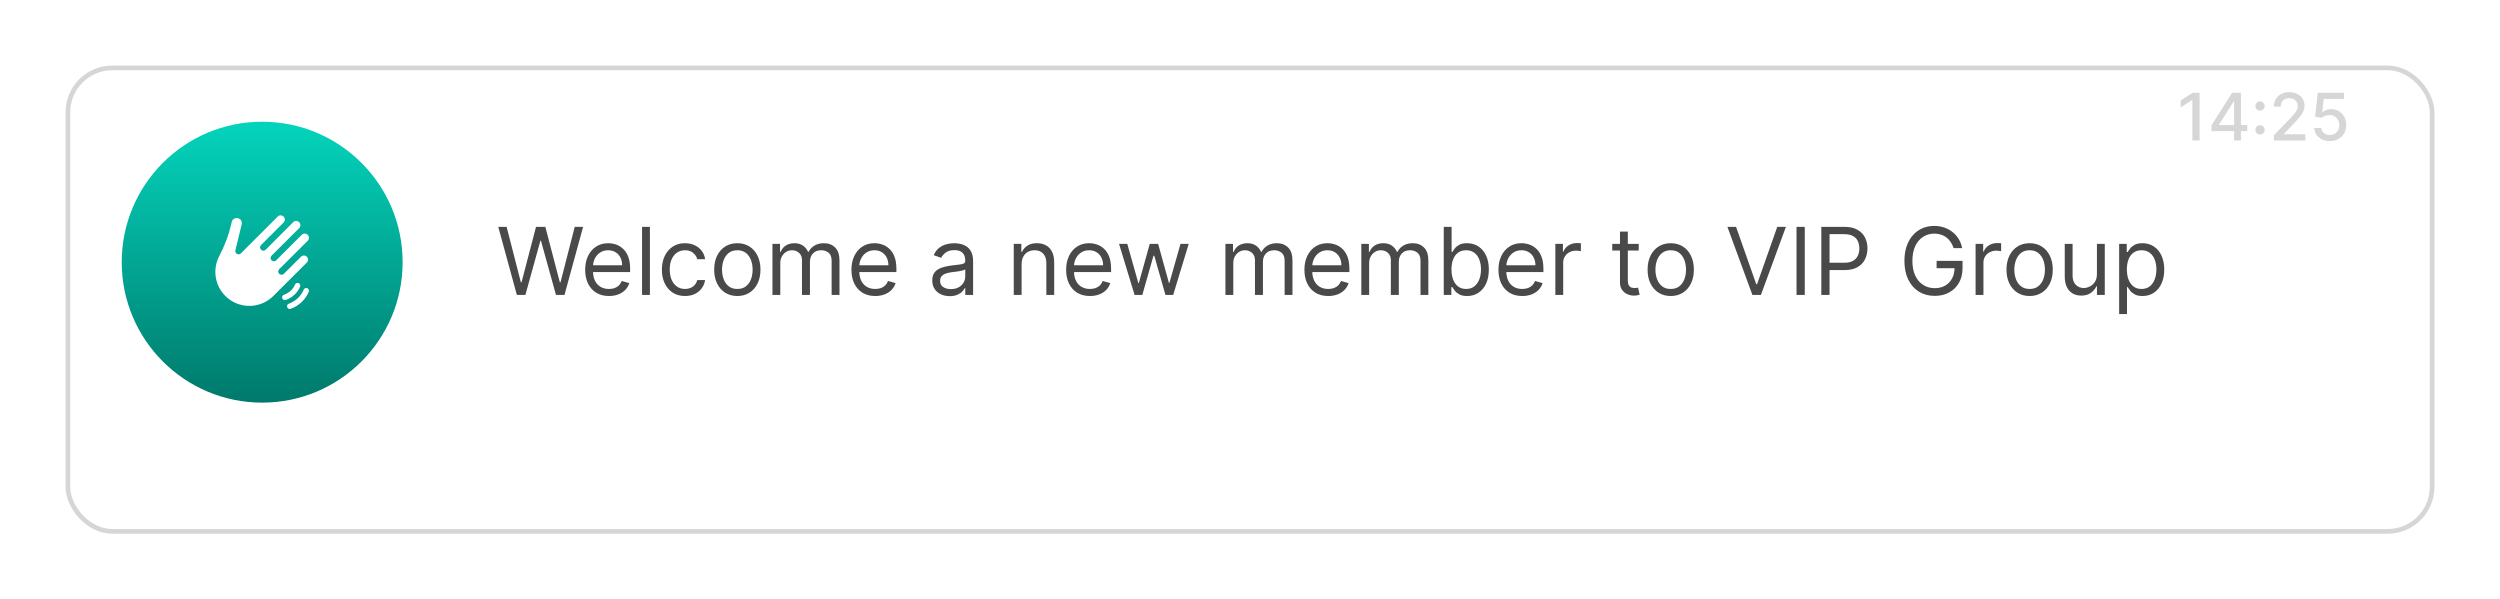
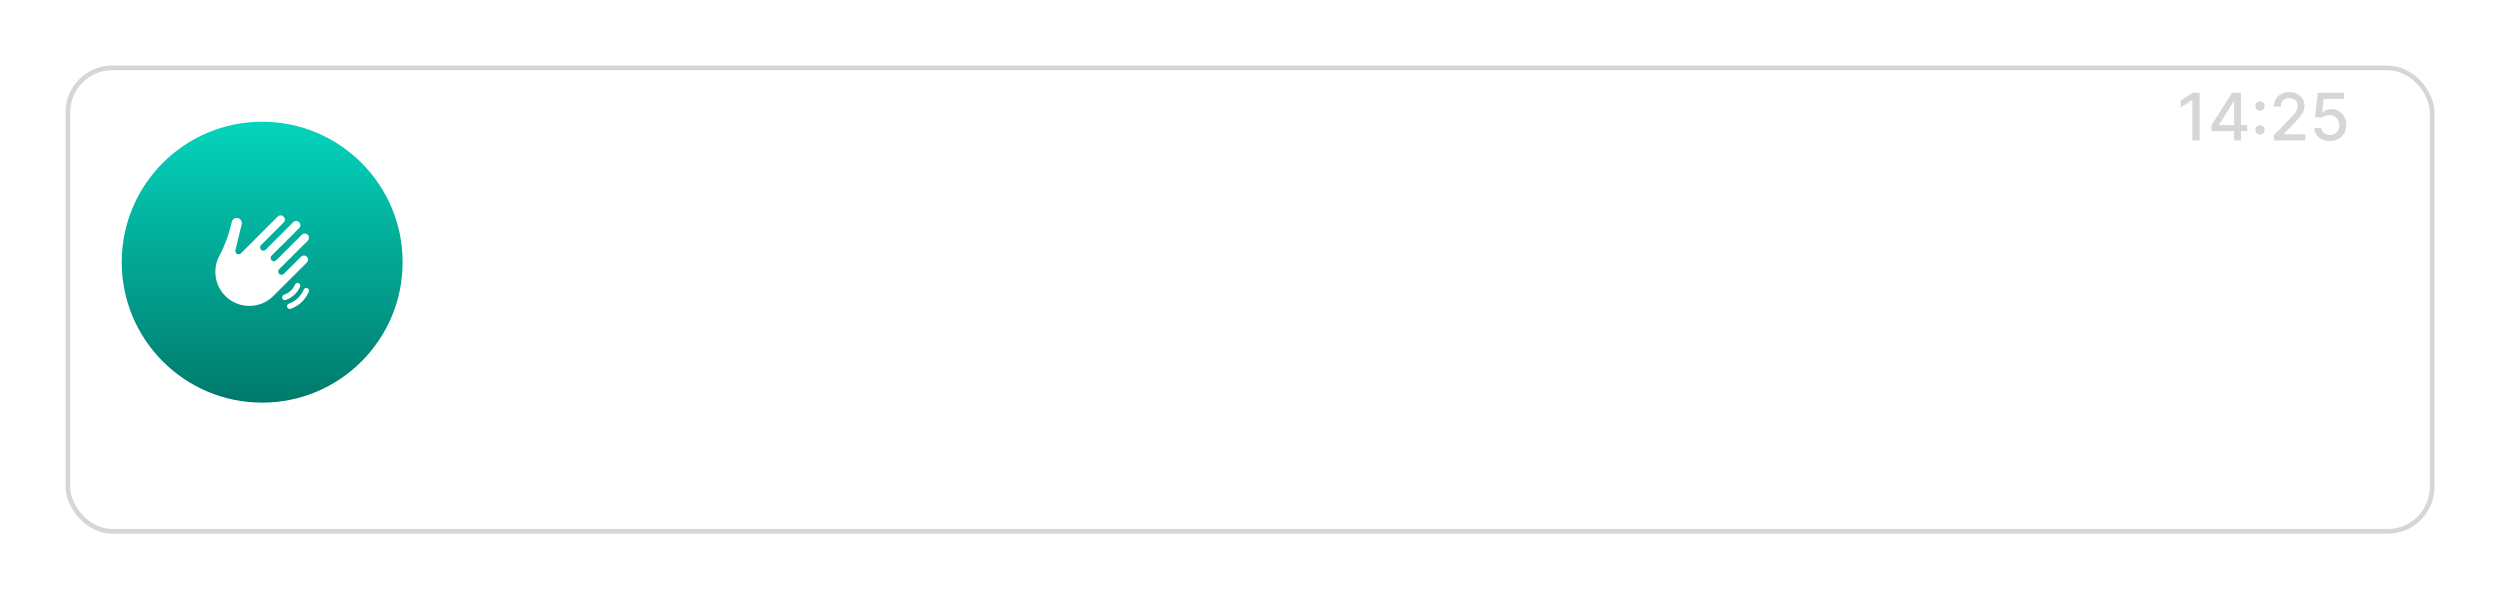
<svg xmlns="http://www.w3.org/2000/svg" width="534" height="128" viewBox="0 0 534 128" fill="none">
  <g filter="url(#filter0_d_51_725)">
    <rect x="6" y="6" width="506" height="100" rx="10" fill="white" />
    <rect x="6.5" y="6.5" width="505" height="99" rx="9.5" stroke="#D6D6D6" />
  </g>
  <g filter="url(#filter1_ii_51_725)">
    <circle cx="56" cy="56" r="30" fill="url(#paint0_linear_51_725)" />
  </g>
-   <path d="M110.403 63L106.426 48.455H108.216L111.256 60.301H111.398L114.494 48.455H116.483L119.58 60.301H119.722L122.761 48.455H124.551L120.574 63H118.756L115.545 51.409H115.432L112.222 63H110.403ZM130.077 63.227C129.026 63.227 128.119 62.995 127.357 62.531C126.599 62.062 126.014 61.409 125.602 60.571C125.195 59.728 124.991 58.748 124.991 57.631C124.991 56.513 125.195 55.528 125.602 54.676C126.014 53.819 126.587 53.151 127.321 52.673C128.06 52.19 128.921 51.949 129.906 51.949C130.474 51.949 131.036 52.044 131.589 52.233C132.143 52.422 132.648 52.73 133.102 53.156C133.557 53.578 133.919 54.136 134.189 54.832C134.459 55.528 134.594 56.385 134.594 57.403V58.114H126.185V56.665H132.889C132.889 56.049 132.766 55.5 132.52 55.017C132.278 54.534 131.933 54.153 131.483 53.874C131.038 53.594 130.512 53.455 129.906 53.455C129.239 53.455 128.661 53.62 128.173 53.952C127.69 54.278 127.319 54.705 127.058 55.23C126.798 55.756 126.668 56.319 126.668 56.92V57.886C126.668 58.71 126.81 59.409 127.094 59.981C127.383 60.55 127.783 60.983 128.294 61.281C128.805 61.575 129.4 61.722 130.077 61.722C130.517 61.722 130.915 61.66 131.27 61.537C131.63 61.409 131.94 61.22 132.2 60.969C132.461 60.713 132.662 60.396 132.804 60.017L134.423 60.472C134.253 61.021 133.966 61.504 133.564 61.92C133.161 62.332 132.664 62.654 132.072 62.886C131.481 63.114 130.815 63.227 130.077 63.227ZM138.82 48.455V63H137.143V48.455H138.82ZM146.321 63.227C145.299 63.227 144.418 62.986 143.679 62.503C142.941 62.02 142.373 61.355 141.975 60.507C141.577 59.66 141.378 58.691 141.378 57.602C141.378 56.494 141.582 55.517 141.989 54.669C142.401 53.817 142.974 53.151 143.708 52.673C144.446 52.19 145.308 51.949 146.293 51.949C147.06 51.949 147.751 52.091 148.367 52.375C148.982 52.659 149.487 53.057 149.88 53.568C150.273 54.08 150.516 54.676 150.611 55.358H148.935C148.807 54.861 148.523 54.42 148.083 54.037C147.647 53.649 147.06 53.455 146.321 53.455C145.668 53.455 145.095 53.625 144.603 53.966C144.115 54.302 143.734 54.778 143.459 55.394C143.189 56.004 143.054 56.722 143.054 57.545C143.054 58.388 143.187 59.122 143.452 59.747C143.722 60.372 144.101 60.858 144.588 61.203C145.081 61.549 145.658 61.722 146.321 61.722C146.757 61.722 147.152 61.646 147.507 61.494C147.863 61.343 148.163 61.125 148.409 60.841C148.656 60.557 148.831 60.216 148.935 59.818H150.611C150.516 60.462 150.282 61.042 149.908 61.558C149.539 62.07 149.049 62.477 148.438 62.78C147.832 63.078 147.126 63.227 146.321 63.227ZM157.493 63.227C156.508 63.227 155.644 62.993 154.901 62.524C154.162 62.055 153.585 61.4 153.168 60.557C152.756 59.714 152.55 58.729 152.55 57.602C152.55 56.466 152.756 55.474 153.168 54.626C153.585 53.779 154.162 53.121 154.901 52.652C155.644 52.183 156.508 51.949 157.493 51.949C158.478 51.949 159.34 52.183 160.078 52.652C160.822 53.121 161.4 53.779 161.811 54.626C162.228 55.474 162.436 56.466 162.436 57.602C162.436 58.729 162.228 59.714 161.811 60.557C161.4 61.4 160.822 62.055 160.078 62.524C159.34 62.993 158.478 63.227 157.493 63.227ZM157.493 61.722C158.241 61.722 158.857 61.53 159.34 61.146C159.823 60.763 160.18 60.258 160.412 59.633C160.644 59.008 160.76 58.331 160.76 57.602C160.76 56.873 160.644 56.194 160.412 55.564C160.18 54.934 159.823 54.425 159.34 54.037C158.857 53.649 158.241 53.455 157.493 53.455C156.745 53.455 156.13 53.649 155.647 54.037C155.164 54.425 154.806 54.934 154.574 55.564C154.342 56.194 154.226 56.873 154.226 57.602C154.226 58.331 154.342 59.008 154.574 59.633C154.806 60.258 155.164 60.763 155.647 61.146C156.13 61.53 156.745 61.722 157.493 61.722ZM164.995 63V52.091H166.614V53.795H166.756C166.984 53.213 167.351 52.761 167.857 52.439C168.364 52.112 168.972 51.949 169.683 51.949C170.402 51.949 171.001 52.112 171.479 52.439C171.962 52.761 172.339 53.213 172.609 53.795H172.722C173.002 53.232 173.421 52.785 173.979 52.453C174.538 52.117 175.208 51.949 175.989 51.949C176.965 51.949 177.763 52.254 178.383 52.865C179.003 53.471 179.313 54.416 179.313 55.699V63H177.637V55.699C177.637 54.894 177.417 54.319 176.977 53.973C176.536 53.627 176.018 53.455 175.421 53.455C174.654 53.455 174.06 53.687 173.638 54.151C173.217 54.61 173.006 55.192 173.006 55.898V63H171.302V55.528C171.302 54.908 171.101 54.409 170.698 54.03C170.296 53.646 169.777 53.455 169.143 53.455C168.707 53.455 168.3 53.571 167.921 53.803C167.547 54.035 167.244 54.356 167.012 54.769C166.785 55.176 166.671 55.647 166.671 56.182V63H164.995ZM186.952 63.227C185.901 63.227 184.994 62.995 184.232 62.531C183.474 62.062 182.889 61.409 182.477 60.571C182.07 59.728 181.866 58.748 181.866 57.631C181.866 56.513 182.07 55.528 182.477 54.676C182.889 53.819 183.462 53.151 184.196 52.673C184.935 52.19 185.796 51.949 186.781 51.949C187.349 51.949 187.911 52.044 188.464 52.233C189.018 52.422 189.523 52.73 189.977 53.156C190.432 53.578 190.794 54.136 191.064 54.832C191.334 55.528 191.469 56.385 191.469 57.403V58.114H183.06V56.665H189.764C189.764 56.049 189.641 55.5 189.395 55.017C189.153 54.534 188.808 54.153 188.358 53.874C187.913 53.594 187.387 53.455 186.781 53.455C186.114 53.455 185.536 53.62 185.048 53.952C184.565 54.278 184.194 54.705 183.933 55.23C183.673 55.756 183.543 56.319 183.543 56.92V57.886C183.543 58.71 183.685 59.409 183.969 59.981C184.258 60.55 184.658 60.983 185.169 61.281C185.68 61.575 186.275 61.722 186.952 61.722C187.392 61.722 187.79 61.66 188.145 61.537C188.505 61.409 188.815 61.22 189.075 60.969C189.336 60.713 189.537 60.396 189.679 60.017L191.298 60.472C191.128 61.021 190.841 61.504 190.439 61.92C190.036 62.332 189.539 62.654 188.947 62.886C188.356 63.114 187.69 63.227 186.952 63.227ZM202.854 63.256C202.162 63.256 201.535 63.126 200.972 62.865C200.408 62.6 199.961 62.219 199.629 61.722C199.298 61.22 199.132 60.614 199.132 59.903C199.132 59.278 199.255 58.772 199.501 58.383C199.748 57.99 200.077 57.683 200.489 57.46C200.901 57.238 201.355 57.072 201.852 56.963C202.354 56.849 202.858 56.76 203.365 56.693C204.028 56.608 204.565 56.544 204.977 56.501C205.394 56.454 205.697 56.376 205.886 56.267C206.08 56.158 206.178 55.969 206.178 55.699V55.642C206.178 54.941 205.986 54.397 205.602 54.008C205.223 53.62 204.648 53.426 203.876 53.426C203.076 53.426 202.449 53.601 201.994 53.952C201.54 54.302 201.22 54.676 201.036 55.074L199.445 54.506C199.729 53.843 200.107 53.327 200.581 52.957C201.059 52.583 201.58 52.323 202.143 52.176C202.712 52.025 203.27 51.949 203.82 51.949C204.17 51.949 204.572 51.992 205.027 52.077C205.486 52.157 205.929 52.325 206.355 52.581C206.786 52.837 207.143 53.222 207.428 53.739C207.712 54.255 207.854 54.946 207.854 55.812V63H206.178V61.523H206.092C205.979 61.76 205.789 62.013 205.524 62.283C205.259 62.553 204.906 62.782 204.466 62.972C204.026 63.161 203.488 63.256 202.854 63.256ZM203.109 61.75C203.772 61.75 204.331 61.62 204.786 61.359C205.245 61.099 205.59 60.763 205.822 60.351C206.059 59.939 206.178 59.506 206.178 59.051V57.517C206.107 57.602 205.95 57.68 205.709 57.751C205.472 57.818 205.197 57.877 204.885 57.929C204.577 57.976 204.277 58.019 203.983 58.057C203.694 58.09 203.46 58.118 203.28 58.142C202.844 58.199 202.437 58.291 202.058 58.419C201.684 58.542 201.381 58.729 201.149 58.98C200.922 59.226 200.808 59.562 200.808 59.989C200.808 60.571 201.024 61.011 201.455 61.31C201.89 61.603 202.442 61.75 203.109 61.75ZM218.214 56.438V63H216.538V52.091H218.157V53.795H218.299C218.555 53.242 218.943 52.796 219.464 52.46C219.985 52.119 220.657 51.949 221.481 51.949C222.22 51.949 222.866 52.1 223.42 52.403C223.974 52.702 224.405 53.156 224.713 53.767C225.02 54.373 225.174 55.14 225.174 56.068V63H223.498V56.182C223.498 55.325 223.276 54.657 222.831 54.179C222.386 53.696 221.775 53.455 220.998 53.455C220.463 53.455 219.985 53.571 219.564 53.803C219.147 54.035 218.818 54.373 218.576 54.818C218.335 55.263 218.214 55.803 218.214 56.438ZM232.811 63.227C231.76 63.227 230.853 62.995 230.091 62.531C229.333 62.062 228.749 61.409 228.337 60.571C227.929 59.728 227.726 58.748 227.726 57.631C227.726 56.513 227.929 55.528 228.337 54.676C228.749 53.819 229.321 53.151 230.055 52.673C230.794 52.19 231.656 51.949 232.641 51.949C233.209 51.949 233.77 52.044 234.324 52.233C234.878 52.422 235.382 52.73 235.837 53.156C236.291 53.578 236.653 54.136 236.923 54.832C237.193 55.528 237.328 56.385 237.328 57.403V58.114H228.919V56.665H235.624C235.624 56.049 235.5 55.5 235.254 55.017C235.013 54.534 234.667 54.153 234.217 53.874C233.772 53.594 233.247 53.455 232.641 53.455C231.973 53.455 231.395 53.62 230.908 53.952C230.425 54.278 230.053 54.705 229.793 55.23C229.532 55.756 229.402 56.319 229.402 56.92V57.886C229.402 58.71 229.544 59.409 229.828 59.981C230.117 60.55 230.517 60.983 231.028 61.281C231.54 61.575 232.134 61.722 232.811 61.722C233.251 61.722 233.649 61.66 234.004 61.537C234.364 61.409 234.674 61.22 234.935 60.969C235.195 60.713 235.396 60.396 235.538 60.017L237.158 60.472C236.987 61.021 236.701 61.504 236.298 61.92C235.896 62.332 235.399 62.654 234.807 62.886C234.215 63.114 233.55 63.227 232.811 63.227ZM242.349 63L239.026 52.091H240.787L243.145 60.443H243.259L245.588 52.091H247.378L249.679 60.415H249.793L252.151 52.091H253.912L250.588 63H248.94L246.554 54.619H246.384L243.997 63H242.349ZM261.753 63V52.091H263.372V53.795H263.514C263.741 53.213 264.108 52.761 264.615 52.439C265.122 52.112 265.73 51.949 266.44 51.949C267.16 51.949 267.759 52.112 268.237 52.439C268.72 52.761 269.097 53.213 269.366 53.795H269.48C269.759 53.232 270.179 52.785 270.737 52.453C271.296 52.117 271.966 51.949 272.747 51.949C273.723 51.949 274.52 52.254 275.141 52.865C275.761 53.471 276.071 54.416 276.071 55.699V63H274.395V55.699C274.395 54.894 274.175 54.319 273.734 53.973C273.294 53.627 272.776 53.455 272.179 53.455C271.412 53.455 270.818 53.687 270.396 54.151C269.975 54.61 269.764 55.192 269.764 55.898V63H268.06V55.528C268.06 54.908 267.858 54.409 267.456 54.03C267.054 53.646 266.535 53.455 265.901 53.455C265.465 53.455 265.058 53.571 264.679 53.803C264.305 54.035 264.002 54.356 263.77 54.769C263.543 55.176 263.429 55.647 263.429 56.182V63H261.753ZM283.71 63.227C282.658 63.227 281.752 62.995 280.989 62.531C280.232 62.062 279.647 61.409 279.235 60.571C278.828 59.728 278.624 58.748 278.624 57.631C278.624 56.513 278.828 55.528 279.235 54.676C279.647 53.819 280.22 53.151 280.954 52.673C281.692 52.19 282.554 51.949 283.539 51.949C284.107 51.949 284.668 52.044 285.222 52.233C285.776 52.422 286.281 52.73 286.735 53.156C287.19 53.578 287.552 54.136 287.822 54.832C288.092 55.528 288.227 56.385 288.227 57.403V58.114H279.817V56.665H286.522C286.522 56.049 286.399 55.5 286.153 55.017C285.911 54.534 285.566 54.153 285.116 53.874C284.671 53.594 284.145 53.455 283.539 53.455C282.871 53.455 282.294 53.62 281.806 53.952C281.323 54.278 280.951 54.705 280.691 55.23C280.431 55.756 280.3 56.319 280.3 56.92V57.886C280.3 58.71 280.442 59.409 280.727 59.981C281.015 60.55 281.415 60.983 281.927 61.281C282.438 61.575 283.032 61.722 283.71 61.722C284.15 61.722 284.548 61.66 284.903 61.537C285.263 61.409 285.573 61.22 285.833 60.969C286.094 60.713 286.295 60.396 286.437 60.017L288.056 60.472C287.886 61.021 287.599 61.504 287.197 61.92C286.794 62.332 286.297 62.654 285.705 62.886C285.113 63.114 284.448 63.227 283.71 63.227ZM290.776 63V52.091H292.396V53.795H292.538C292.765 53.213 293.132 52.761 293.638 52.439C294.145 52.112 294.754 51.949 295.464 51.949C296.183 51.949 296.782 52.112 297.261 52.439C297.744 52.761 298.12 53.213 298.39 53.795H298.504C298.783 53.232 299.202 52.785 299.761 52.453C300.319 52.117 300.989 51.949 301.771 51.949C302.746 51.949 303.544 52.254 304.164 52.865C304.784 53.471 305.094 54.416 305.094 55.699V63H303.418V55.699C303.418 54.894 303.198 54.319 302.758 53.973C302.317 53.627 301.799 53.455 301.202 53.455C300.435 53.455 299.841 53.687 299.42 54.151C298.998 54.61 298.788 55.192 298.788 55.898V63H297.083V55.528C297.083 54.908 296.882 54.409 296.479 54.03C296.077 53.646 295.558 53.455 294.924 53.455C294.488 53.455 294.081 53.571 293.702 53.803C293.328 54.035 293.025 54.356 292.793 54.769C292.566 55.176 292.452 55.647 292.452 56.182V63H290.776ZM308.386 63V48.455H310.062V53.824H310.205C310.328 53.635 310.498 53.393 310.716 53.099C310.938 52.801 311.256 52.536 311.668 52.304C312.084 52.067 312.648 51.949 313.358 51.949C314.277 51.949 315.086 52.178 315.787 52.638C316.488 53.097 317.035 53.748 317.428 54.591C317.821 55.434 318.017 56.428 318.017 57.574C318.017 58.729 317.821 59.731 317.428 60.578C317.035 61.421 316.49 62.074 315.794 62.538C315.098 62.998 314.295 63.227 313.386 63.227C312.686 63.227 312.125 63.111 311.703 62.879C311.282 62.642 310.957 62.375 310.73 62.077C310.503 61.774 310.328 61.523 310.205 61.324H310.006V63H308.386ZM310.034 57.545C310.034 58.369 310.155 59.096 310.396 59.726C310.638 60.351 310.991 60.841 311.455 61.196C311.919 61.546 312.487 61.722 313.159 61.722C313.86 61.722 314.445 61.537 314.913 61.168C315.387 60.794 315.742 60.292 315.979 59.662C316.22 59.028 316.341 58.322 316.341 57.545C316.341 56.778 316.223 56.087 315.986 55.472C315.754 54.851 315.401 54.361 314.928 54.001C314.459 53.637 313.869 53.455 313.159 53.455C312.477 53.455 311.904 53.627 311.44 53.973C310.976 54.314 310.626 54.792 310.389 55.408C310.152 56.019 310.034 56.731 310.034 57.545ZM325.155 63.227C324.104 63.227 323.197 62.995 322.435 62.531C321.677 62.062 321.092 61.409 320.68 60.571C320.273 59.728 320.07 58.748 320.07 57.631C320.07 56.513 320.273 55.528 320.68 54.676C321.092 53.819 321.665 53.151 322.399 52.673C323.138 52.19 324 51.949 324.984 51.949C325.553 51.949 326.114 52.044 326.668 52.233C327.222 52.422 327.726 52.73 328.18 53.156C328.635 53.578 328.997 54.136 329.267 54.832C329.537 55.528 329.672 56.385 329.672 57.403V58.114H321.263V56.665H327.967C327.967 56.049 327.844 55.5 327.598 55.017C327.357 54.534 327.011 54.153 326.561 53.874C326.116 53.594 325.59 53.455 324.984 53.455C324.317 53.455 323.739 53.62 323.251 53.952C322.768 54.278 322.397 54.705 322.136 55.23C321.876 55.756 321.746 56.319 321.746 56.92V57.886C321.746 58.71 321.888 59.409 322.172 59.981C322.461 60.55 322.861 60.983 323.372 61.281C323.884 61.575 324.478 61.722 325.155 61.722C325.595 61.722 325.993 61.66 326.348 61.537C326.708 61.409 327.018 61.22 327.278 60.969C327.539 60.713 327.74 60.396 327.882 60.017L329.501 60.472C329.331 61.021 329.045 61.504 328.642 61.92C328.24 62.332 327.742 62.654 327.151 62.886C326.559 63.114 325.893 63.227 325.155 63.227ZM332.222 63V52.091H333.841V53.739H333.955C334.153 53.199 334.513 52.761 335.034 52.425C335.555 52.089 336.142 51.92 336.795 51.92C336.919 51.92 337.072 51.923 337.257 51.928C337.442 51.932 337.581 51.939 337.676 51.949V53.653C337.619 53.639 337.489 53.618 337.286 53.59C337.087 53.556 336.876 53.54 336.653 53.54C336.123 53.54 335.65 53.651 335.233 53.874C334.821 54.091 334.494 54.394 334.253 54.783C334.016 55.166 333.898 55.604 333.898 56.097V63H332.222ZM350.032 52.091V53.511H344.379V52.091H350.032ZM346.027 49.477H347.703V59.875C347.703 60.349 347.771 60.704 347.909 60.94C348.051 61.172 348.231 61.329 348.449 61.409C348.671 61.485 348.905 61.523 349.152 61.523C349.336 61.523 349.488 61.513 349.606 61.494C349.725 61.471 349.819 61.452 349.89 61.438L350.231 62.943C350.118 62.986 349.959 63.028 349.755 63.071C349.552 63.118 349.294 63.142 348.981 63.142C348.508 63.142 348.044 63.04 347.589 62.837C347.139 62.633 346.765 62.323 346.467 61.906C346.173 61.49 346.027 60.964 346.027 60.33V49.477ZM356.868 63.227C355.883 63.227 355.019 62.993 354.276 62.524C353.537 62.055 352.96 61.4 352.543 60.557C352.131 59.714 351.925 58.729 351.925 57.602C351.925 56.466 352.131 55.474 352.543 54.626C352.96 53.779 353.537 53.121 354.276 52.652C355.019 52.183 355.883 51.949 356.868 51.949C357.853 51.949 358.715 52.183 359.453 52.652C360.197 53.121 360.775 53.779 361.186 54.626C361.603 55.474 361.811 56.466 361.811 57.602C361.811 58.729 361.603 59.714 361.186 60.557C360.775 61.4 360.197 62.055 359.453 62.524C358.715 62.993 357.853 63.227 356.868 63.227ZM356.868 61.722C357.616 61.722 358.232 61.53 358.715 61.146C359.198 60.763 359.555 60.258 359.787 59.633C360.019 59.008 360.135 58.331 360.135 57.602C360.135 56.873 360.019 56.194 359.787 55.564C359.555 54.934 359.198 54.425 358.715 54.037C358.232 53.649 357.616 53.455 356.868 53.455C356.12 53.455 355.505 53.649 355.022 54.037C354.539 54.425 354.181 54.934 353.949 55.564C353.717 56.194 353.601 56.873 353.601 57.602C353.601 58.331 353.717 59.008 353.949 59.633C354.181 60.258 354.539 60.763 355.022 61.146C355.505 61.53 356.12 61.722 356.868 61.722ZM370.819 48.455L375.137 60.699H375.308L379.626 48.455H381.472L376.131 63H374.313L368.972 48.455H370.819ZM385.499 48.455V63H383.738V48.455H385.499ZM389.031 63V48.455H393.946C395.087 48.455 396.02 48.66 396.744 49.072C397.473 49.48 398.013 50.031 398.363 50.727C398.714 51.423 398.889 52.2 398.889 53.057C398.889 53.914 398.714 54.693 398.363 55.394C398.018 56.094 397.483 56.653 396.758 57.07C396.034 57.481 395.106 57.688 393.974 57.688H390.451V56.125H393.917C394.699 56.125 395.326 55.99 395.799 55.72C396.273 55.45 396.616 55.086 396.829 54.626C397.047 54.162 397.156 53.639 397.156 53.057C397.156 52.474 397.047 51.954 396.829 51.494C396.616 51.035 396.27 50.675 395.792 50.415C395.314 50.15 394.68 50.017 393.889 50.017H390.792V63H389.031ZM417.294 53C417.138 52.522 416.932 52.093 416.676 51.715C416.426 51.331 416.125 51.004 415.775 50.734C415.429 50.465 415.036 50.258 414.596 50.117C414.155 49.974 413.672 49.903 413.147 49.903C412.285 49.903 411.501 50.126 410.796 50.571C410.09 51.016 409.529 51.672 409.113 52.538C408.696 53.405 408.488 54.468 408.488 55.727C408.488 56.987 408.698 58.05 409.12 58.916C409.541 59.783 410.112 60.438 410.831 60.883C411.551 61.329 412.361 61.551 413.26 61.551C414.094 61.551 414.828 61.374 415.462 61.019C416.101 60.659 416.598 60.152 416.953 59.499C417.313 58.84 417.493 58.066 417.493 57.176L418.033 57.29H413.658V55.727H419.198V57.29C419.198 58.488 418.942 59.529 418.431 60.415C417.924 61.3 417.223 61.987 416.328 62.474C415.438 62.957 414.416 63.199 413.26 63.199C411.972 63.199 410.841 62.896 409.865 62.29C408.895 61.684 408.137 60.822 407.593 59.705C407.053 58.587 406.783 57.261 406.783 55.727C406.783 54.577 406.937 53.542 407.245 52.624C407.557 51.7 407.998 50.914 408.566 50.266C409.134 49.617 409.806 49.12 410.583 48.774C411.359 48.428 412.214 48.256 413.147 48.256C413.914 48.256 414.629 48.372 415.292 48.604C415.959 48.831 416.553 49.155 417.074 49.577C417.6 49.993 418.038 50.493 418.388 51.075C418.739 51.653 418.98 52.294 419.113 53H417.294ZM421.987 63V52.091H423.607V53.739H423.72C423.919 53.199 424.279 52.761 424.8 52.425C425.321 52.089 425.908 51.92 426.561 51.92C426.684 51.92 426.838 51.923 427.023 51.928C427.207 51.932 427.347 51.939 427.442 51.949V53.653C427.385 53.639 427.255 53.618 427.051 53.59C426.852 53.556 426.642 53.54 426.419 53.54C425.889 53.54 425.415 53.651 424.999 53.874C424.587 54.091 424.26 54.394 424.018 54.783C423.782 55.166 423.663 55.604 423.663 56.097V63H421.987ZM433.528 63.227C432.544 63.227 431.679 62.993 430.936 62.524C430.197 62.055 429.62 61.4 429.203 60.557C428.791 59.714 428.585 58.729 428.585 57.602C428.585 56.466 428.791 55.474 429.203 54.626C429.62 53.779 430.197 53.121 430.936 52.652C431.679 52.183 432.544 51.949 433.528 51.949C434.513 51.949 435.375 52.183 436.114 52.652C436.857 53.121 437.435 53.779 437.847 54.626C438.263 55.474 438.472 56.466 438.472 57.602C438.472 58.729 438.263 59.714 437.847 60.557C437.435 61.4 436.857 62.055 436.114 62.524C435.375 62.993 434.513 63.227 433.528 63.227ZM433.528 61.722C434.277 61.722 434.892 61.53 435.375 61.146C435.858 60.763 436.215 60.258 436.447 59.633C436.679 59.008 436.795 58.331 436.795 57.602C436.795 56.873 436.679 56.194 436.447 55.564C436.215 54.934 435.858 54.425 435.375 54.037C434.892 53.649 434.277 53.455 433.528 53.455C432.78 53.455 432.165 53.649 431.682 54.037C431.199 54.425 430.841 54.934 430.609 55.564C430.377 56.194 430.261 56.873 430.261 57.602C430.261 58.331 430.377 59.008 430.609 59.633C430.841 60.258 431.199 60.763 431.682 61.146C432.165 61.53 432.78 61.722 433.528 61.722ZM447.905 58.54V52.091H449.581V63H447.905V61.153H447.792C447.536 61.707 447.138 62.178 446.598 62.567C446.059 62.95 445.377 63.142 444.553 63.142C443.871 63.142 443.265 62.993 442.735 62.695C442.204 62.392 441.788 61.937 441.485 61.331C441.182 60.72 441.03 59.951 441.03 59.023V52.091H442.706V58.909C442.706 59.705 442.929 60.339 443.374 60.812C443.824 61.286 444.397 61.523 445.093 61.523C445.509 61.523 445.933 61.416 446.364 61.203C446.8 60.99 447.164 60.663 447.458 60.223C447.756 59.783 447.905 59.222 447.905 58.54ZM452.651 67.091V52.091H454.271V53.824H454.469C454.593 53.635 454.763 53.393 454.981 53.099C455.203 52.801 455.521 52.536 455.933 52.304C456.349 52.067 456.913 51.949 457.623 51.949C458.541 51.949 459.351 52.178 460.052 52.638C460.753 53.097 461.299 53.748 461.692 54.591C462.085 55.434 462.282 56.428 462.282 57.574C462.282 58.729 462.085 59.731 461.692 60.578C461.299 61.421 460.755 62.074 460.059 62.538C459.363 62.998 458.56 63.227 457.651 63.227C456.951 63.227 456.389 63.111 455.968 62.879C455.547 62.642 455.222 62.375 454.995 62.077C454.768 61.774 454.593 61.523 454.469 61.324H454.327V67.091H452.651ZM454.299 57.545C454.299 58.369 454.42 59.096 454.661 59.726C454.903 60.351 455.255 60.841 455.719 61.196C456.183 61.546 456.752 61.722 457.424 61.722C458.125 61.722 458.71 61.537 459.178 61.168C459.652 60.794 460.007 60.292 460.244 59.662C460.485 59.028 460.606 58.322 460.606 57.545C460.606 56.778 460.487 56.087 460.251 55.472C460.019 54.851 459.666 54.361 459.192 54.001C458.724 53.637 458.134 53.455 457.424 53.455C456.742 53.455 456.169 53.627 455.705 53.973C455.241 54.314 454.891 54.792 454.654 55.408C454.417 56.019 454.299 56.731 454.299 57.545Z" fill="#494949" />
  <path d="M469.833 19.818V30H468.291V21.359H468.232L465.796 22.95V21.479L468.336 19.818H469.833ZM472.373 28.011V26.768L476.773 19.818H477.752V21.648H477.131L473.984 26.629V26.709H480.014V28.011H472.373ZM477.2 30V27.634L477.21 27.067V19.818H478.667V30H477.2ZM482.746 28.737C482.474 28.737 482.241 28.641 482.045 28.449C481.85 28.253 481.752 28.018 481.752 27.743C481.752 27.471 481.85 27.239 482.045 27.047C482.241 26.851 482.474 26.754 482.746 26.754C483.018 26.754 483.252 26.851 483.447 27.047C483.643 27.239 483.741 27.471 483.741 27.743C483.741 27.925 483.694 28.093 483.601 28.245C483.512 28.394 483.393 28.514 483.243 28.603C483.094 28.692 482.929 28.737 482.746 28.737ZM482.746 23.636C482.474 23.636 482.241 23.54 482.045 23.348C481.85 23.152 481.752 22.917 481.752 22.642C481.752 22.37 481.85 22.138 482.045 21.946C482.241 21.75 482.474 21.653 482.746 21.653C483.018 21.653 483.252 21.75 483.447 21.946C483.643 22.138 483.741 22.37 483.741 22.642C483.741 22.824 483.694 22.992 483.601 23.144C483.512 23.293 483.393 23.413 483.243 23.502C483.094 23.592 482.929 23.636 482.746 23.636ZM485.712 30V28.886L489.157 25.317C489.525 24.929 489.828 24.589 490.067 24.298C490.309 24.003 490.49 23.723 490.609 23.457C490.728 23.192 490.788 22.91 490.788 22.612C490.788 22.274 490.708 21.983 490.549 21.737C490.39 21.489 490.173 21.298 489.898 21.166C489.623 21.03 489.313 20.962 488.968 20.962C488.604 20.962 488.285 21.036 488.014 21.185C487.742 21.334 487.533 21.545 487.387 21.817C487.241 22.088 487.169 22.407 487.169 22.771H485.702C485.702 22.151 485.844 21.61 486.129 21.146C486.414 20.682 486.806 20.322 487.303 20.067C487.8 19.808 488.365 19.679 488.998 19.679C489.638 19.679 490.201 19.807 490.688 20.062C491.179 20.314 491.562 20.658 491.837 21.096C492.112 21.53 492.249 22.021 492.249 22.567C492.249 22.945 492.178 23.315 492.036 23.676C491.896 24.037 491.653 24.44 491.305 24.884C490.957 25.325 490.473 25.86 489.853 26.49L487.83 28.608V28.683H492.414V30H485.712ZM497.659 30.139C497.035 30.139 496.475 30.02 495.978 29.781C495.484 29.539 495.09 29.208 494.795 28.787C494.5 28.366 494.343 27.885 494.323 27.345H495.814C495.851 27.783 496.044 28.142 496.396 28.424C496.747 28.706 497.168 28.847 497.659 28.847C498.05 28.847 498.396 28.757 498.698 28.578C499.003 28.396 499.241 28.146 499.414 27.827C499.589 27.509 499.677 27.146 499.677 26.739C499.677 26.324 499.588 25.955 499.409 25.63C499.23 25.305 498.983 25.05 498.668 24.864C498.356 24.679 497.998 24.584 497.594 24.581C497.286 24.581 496.976 24.634 496.664 24.74C496.353 24.846 496.101 24.985 495.909 25.158L494.502 24.949L495.073 19.818H500.671V21.136H496.351L496.028 23.984H496.088C496.286 23.792 496.55 23.631 496.878 23.502C497.209 23.373 497.564 23.308 497.942 23.308C498.562 23.308 499.114 23.456 499.597 23.751C500.085 24.046 500.468 24.448 500.746 24.959C501.028 25.466 501.167 26.049 501.164 26.709C501.167 27.368 501.018 27.957 500.716 28.474C500.418 28.991 500.003 29.398 499.473 29.697C498.946 29.992 498.341 30.139 497.659 30.139Z" fill="#D6D6D6" />
  <path d="M65.799 55.458C65.799 55.222 65.708 55.001 65.542 54.835C65.2 54.494 64.644 54.493 64.301 54.832C64.113 55.014 60.909 58.209 60.629 58.488C60.354 58.761 59.91 58.76 59.637 58.486C59.364 58.211 59.364 57.767 59.639 57.494C61.334 55.804 64.039 53.11 65.735 51.42C65.902 51.254 65.994 51.033 65.995 50.798C65.995 50.562 65.903 50.341 65.737 50.175L65.713 50.151C65.371 49.808 64.813 49.808 64.47 50.149C63.361 51.252 60.14 54.461 58.993 55.603C58.719 55.876 58.275 55.876 58.002 55.601C57.728 55.327 57.729 54.883 58.003 54.61C59.755 52.863 62.161 50.469 63.907 48.73C64.073 48.564 64.165 48.343 64.166 48.107C64.166 47.872 64.075 47.651 63.908 47.484L63.878 47.455C63.712 47.289 63.491 47.197 63.256 47.197C63.021 47.197 62.8 47.288 62.634 47.455L56.745 53.343C56.472 53.617 56.028 53.617 55.754 53.343C55.48 53.07 55.48 52.626 55.754 52.352L60.585 47.52C60.752 47.354 60.843 47.133 60.843 46.898C60.843 46.663 60.752 46.443 60.585 46.276L60.566 46.257C60.223 45.914 59.665 45.914 59.322 46.257L51.46 54.12C51.237 54.342 50.895 54.389 50.621 54.236C50.347 54.082 50.209 53.764 50.282 53.459L51.627 47.906C51.758 47.364 51.463 46.813 50.939 46.622C50.816 46.577 50.689 46.555 50.563 46.555C50.384 46.555 50.207 46.6 50.043 46.689C49.763 46.841 49.571 47.095 49.5 47.406L49.396 47.861C48.872 50.155 48.009 52.456 46.829 54.7C46.124 56.042 45.856 57.611 46.074 59.12C46.299 60.679 47.008 62.094 48.126 63.211C49.497 64.583 51.32 65.338 53.26 65.338H53.265C55.206 65.337 57.03 64.579 58.401 63.205L60.149 61.452L65.541 56.08C65.707 55.914 65.799 55.693 65.799 55.458Z" fill="white" />
  <path d="M64.096 61.24C64.224 60.943 64.086 60.598 63.788 60.471C63.491 60.344 63.146 60.482 63.019 60.779C62.822 61.238 62.542 61.652 62.185 62.009C61.749 62.444 61.234 62.764 60.654 62.957C60.348 63.059 60.182 63.391 60.284 63.698C60.366 63.944 60.594 64.099 60.84 64.099C60.901 64.099 60.964 64.089 61.025 64.069C61.779 63.817 62.448 63.403 63.014 62.837C63.477 62.374 63.841 61.837 64.096 61.24Z" fill="white" />
  <path d="M65.645 61.563C65.347 61.436 65.003 61.574 64.875 61.871C64.602 62.51 64.211 63.085 63.715 63.581C63.138 64.158 62.459 64.589 61.698 64.862C61.393 64.972 61.235 65.307 61.344 65.612C61.43 65.851 61.655 66 61.895 66C61.961 66 62.028 65.989 62.093 65.966C63.019 65.634 63.843 65.11 64.544 64.41C65.146 63.808 65.62 63.109 65.952 62.333C66.08 62.035 65.942 61.691 65.645 61.563Z" fill="white" />
  <defs>
    <filter id="filter0_d_51_725" x="0" y="0" width="534" height="128" filterUnits="userSpaceOnUse" color-interpolation-filters="sRGB">
      <feFlood flood-opacity="0" result="BackgroundImageFix" />
      <feColorMatrix in="SourceAlpha" type="matrix" values="0 0 0 0 0 0 0 0 0 0 0 0 0 0 0 0 0 0 127 0" result="hardAlpha" />
      <feOffset dx="8" dy="8" />
      <feGaussianBlur stdDeviation="7" />
      <feComposite in2="hardAlpha" operator="out" />
      <feColorMatrix type="matrix" values="0 0 0 0 0 0 0 0 0 0 0 0 0 0 0 0 0 0 0.1 0" />
      <feBlend mode="normal" in2="BackgroundImageFix" result="effect1_dropShadow_51_725" />
      <feBlend mode="normal" in="SourceGraphic" in2="effect1_dropShadow_51_725" result="shape" />
    </filter>
    <filter id="filter1_ii_51_725" x="26" y="24" width="60" height="64" filterUnits="userSpaceOnUse" color-interpolation-filters="sRGB">
      <feFlood flood-opacity="0" result="BackgroundImageFix" />
      <feBlend mode="normal" in="SourceGraphic" in2="BackgroundImageFix" result="shape" />
      <feColorMatrix in="SourceAlpha" type="matrix" values="0 0 0 0 0 0 0 0 0 0 0 0 0 0 0 0 0 0 127 0" result="hardAlpha" />
      <feOffset dy="2" />
      <feGaussianBlur stdDeviation="1.55" />
      <feComposite in2="hardAlpha" operator="arithmetic" k2="-1" k3="1" />
      <feColorMatrix type="matrix" values="0 0 0 0 1 0 0 0 0 1 0 0 0 0 1 0 0 0 0.19 0" />
      <feBlend mode="normal" in2="shape" result="effect1_innerShadow_51_725" />
      <feColorMatrix in="SourceAlpha" type="matrix" values="0 0 0 0 0 0 0 0 0 0 0 0 0 0 0 0 0 0 127 0" result="hardAlpha" />
      <feOffset dy="-2" />
      <feGaussianBlur stdDeviation="2.05" />
      <feComposite in2="hardAlpha" operator="arithmetic" k2="-1" k3="1" />
      <feColorMatrix type="matrix" values="0 0 0 0 0 0 0 0 0 0 0 0 0 0 0 0 0 0 0.31 0" />
      <feBlend mode="normal" in2="effect1_innerShadow_51_725" result="effect2_innerShadow_51_725" />
    </filter>
    <linearGradient id="paint0_linear_51_725" x1="56" y1="26" x2="56" y2="86" gradientUnits="userSpaceOnUse">
      <stop stop-color="#04D4BC" />
      <stop offset="1" stop-color="#00796B" />
    </linearGradient>
  </defs>
</svg>